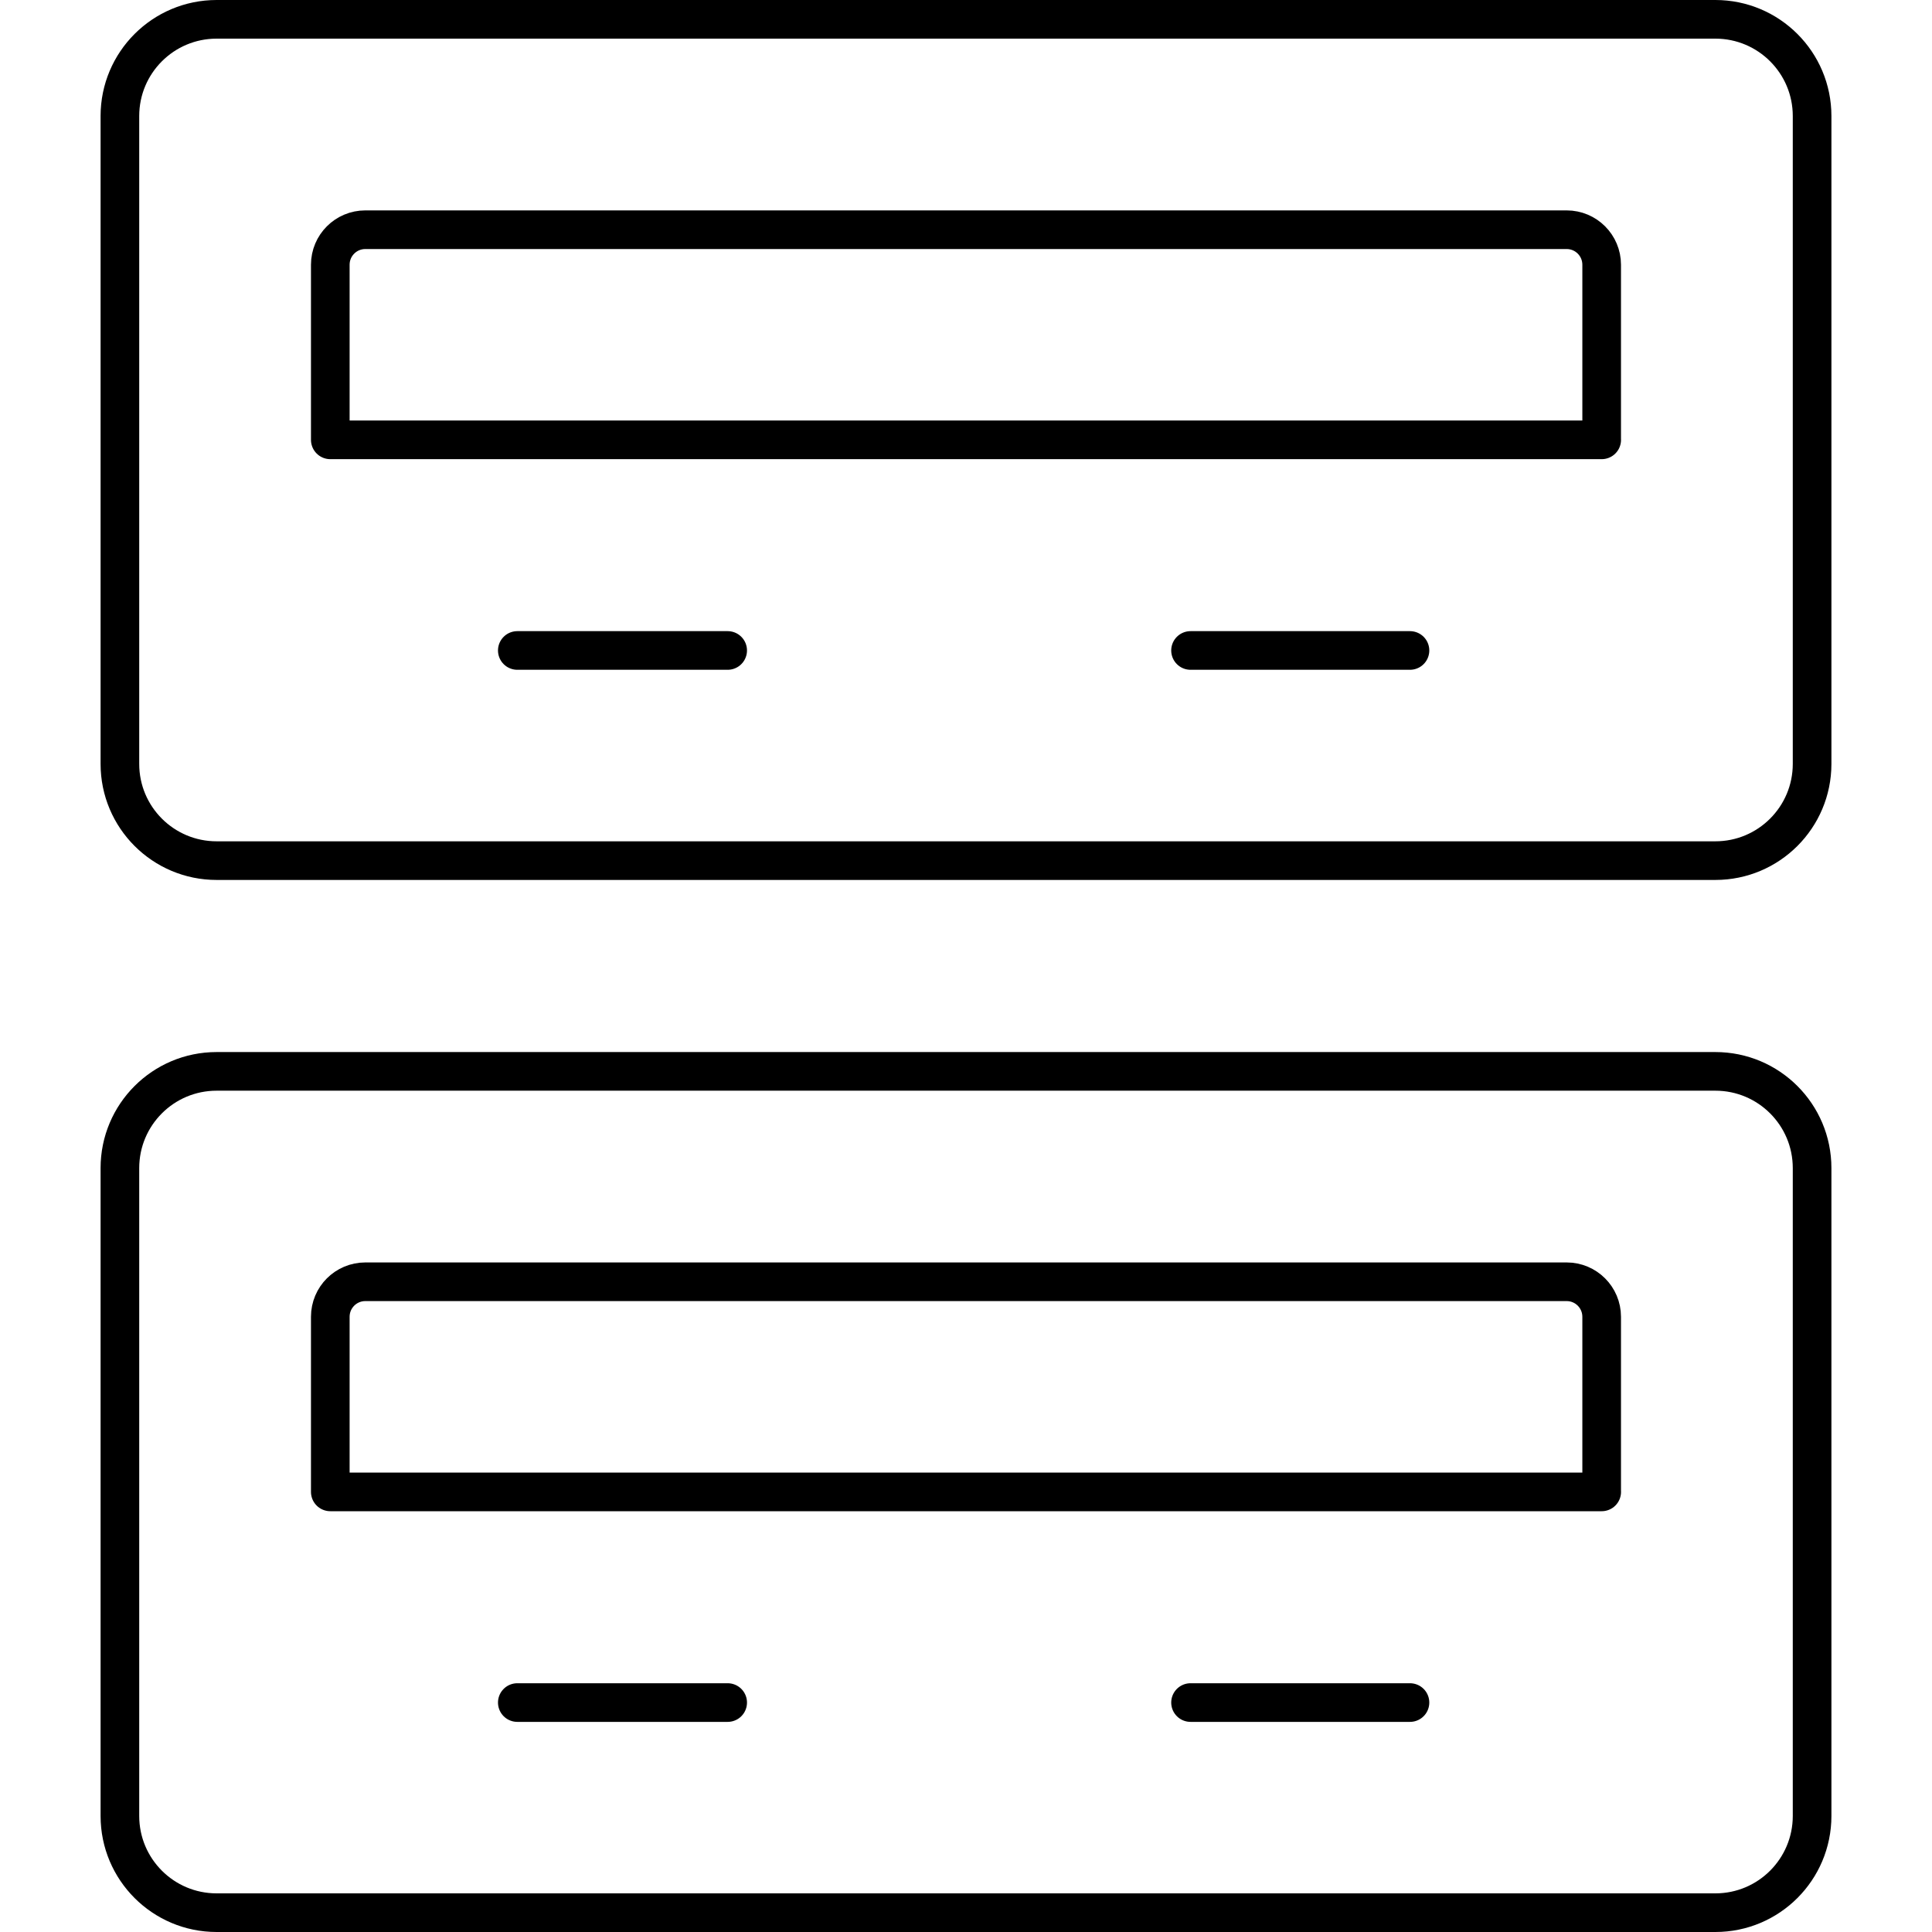
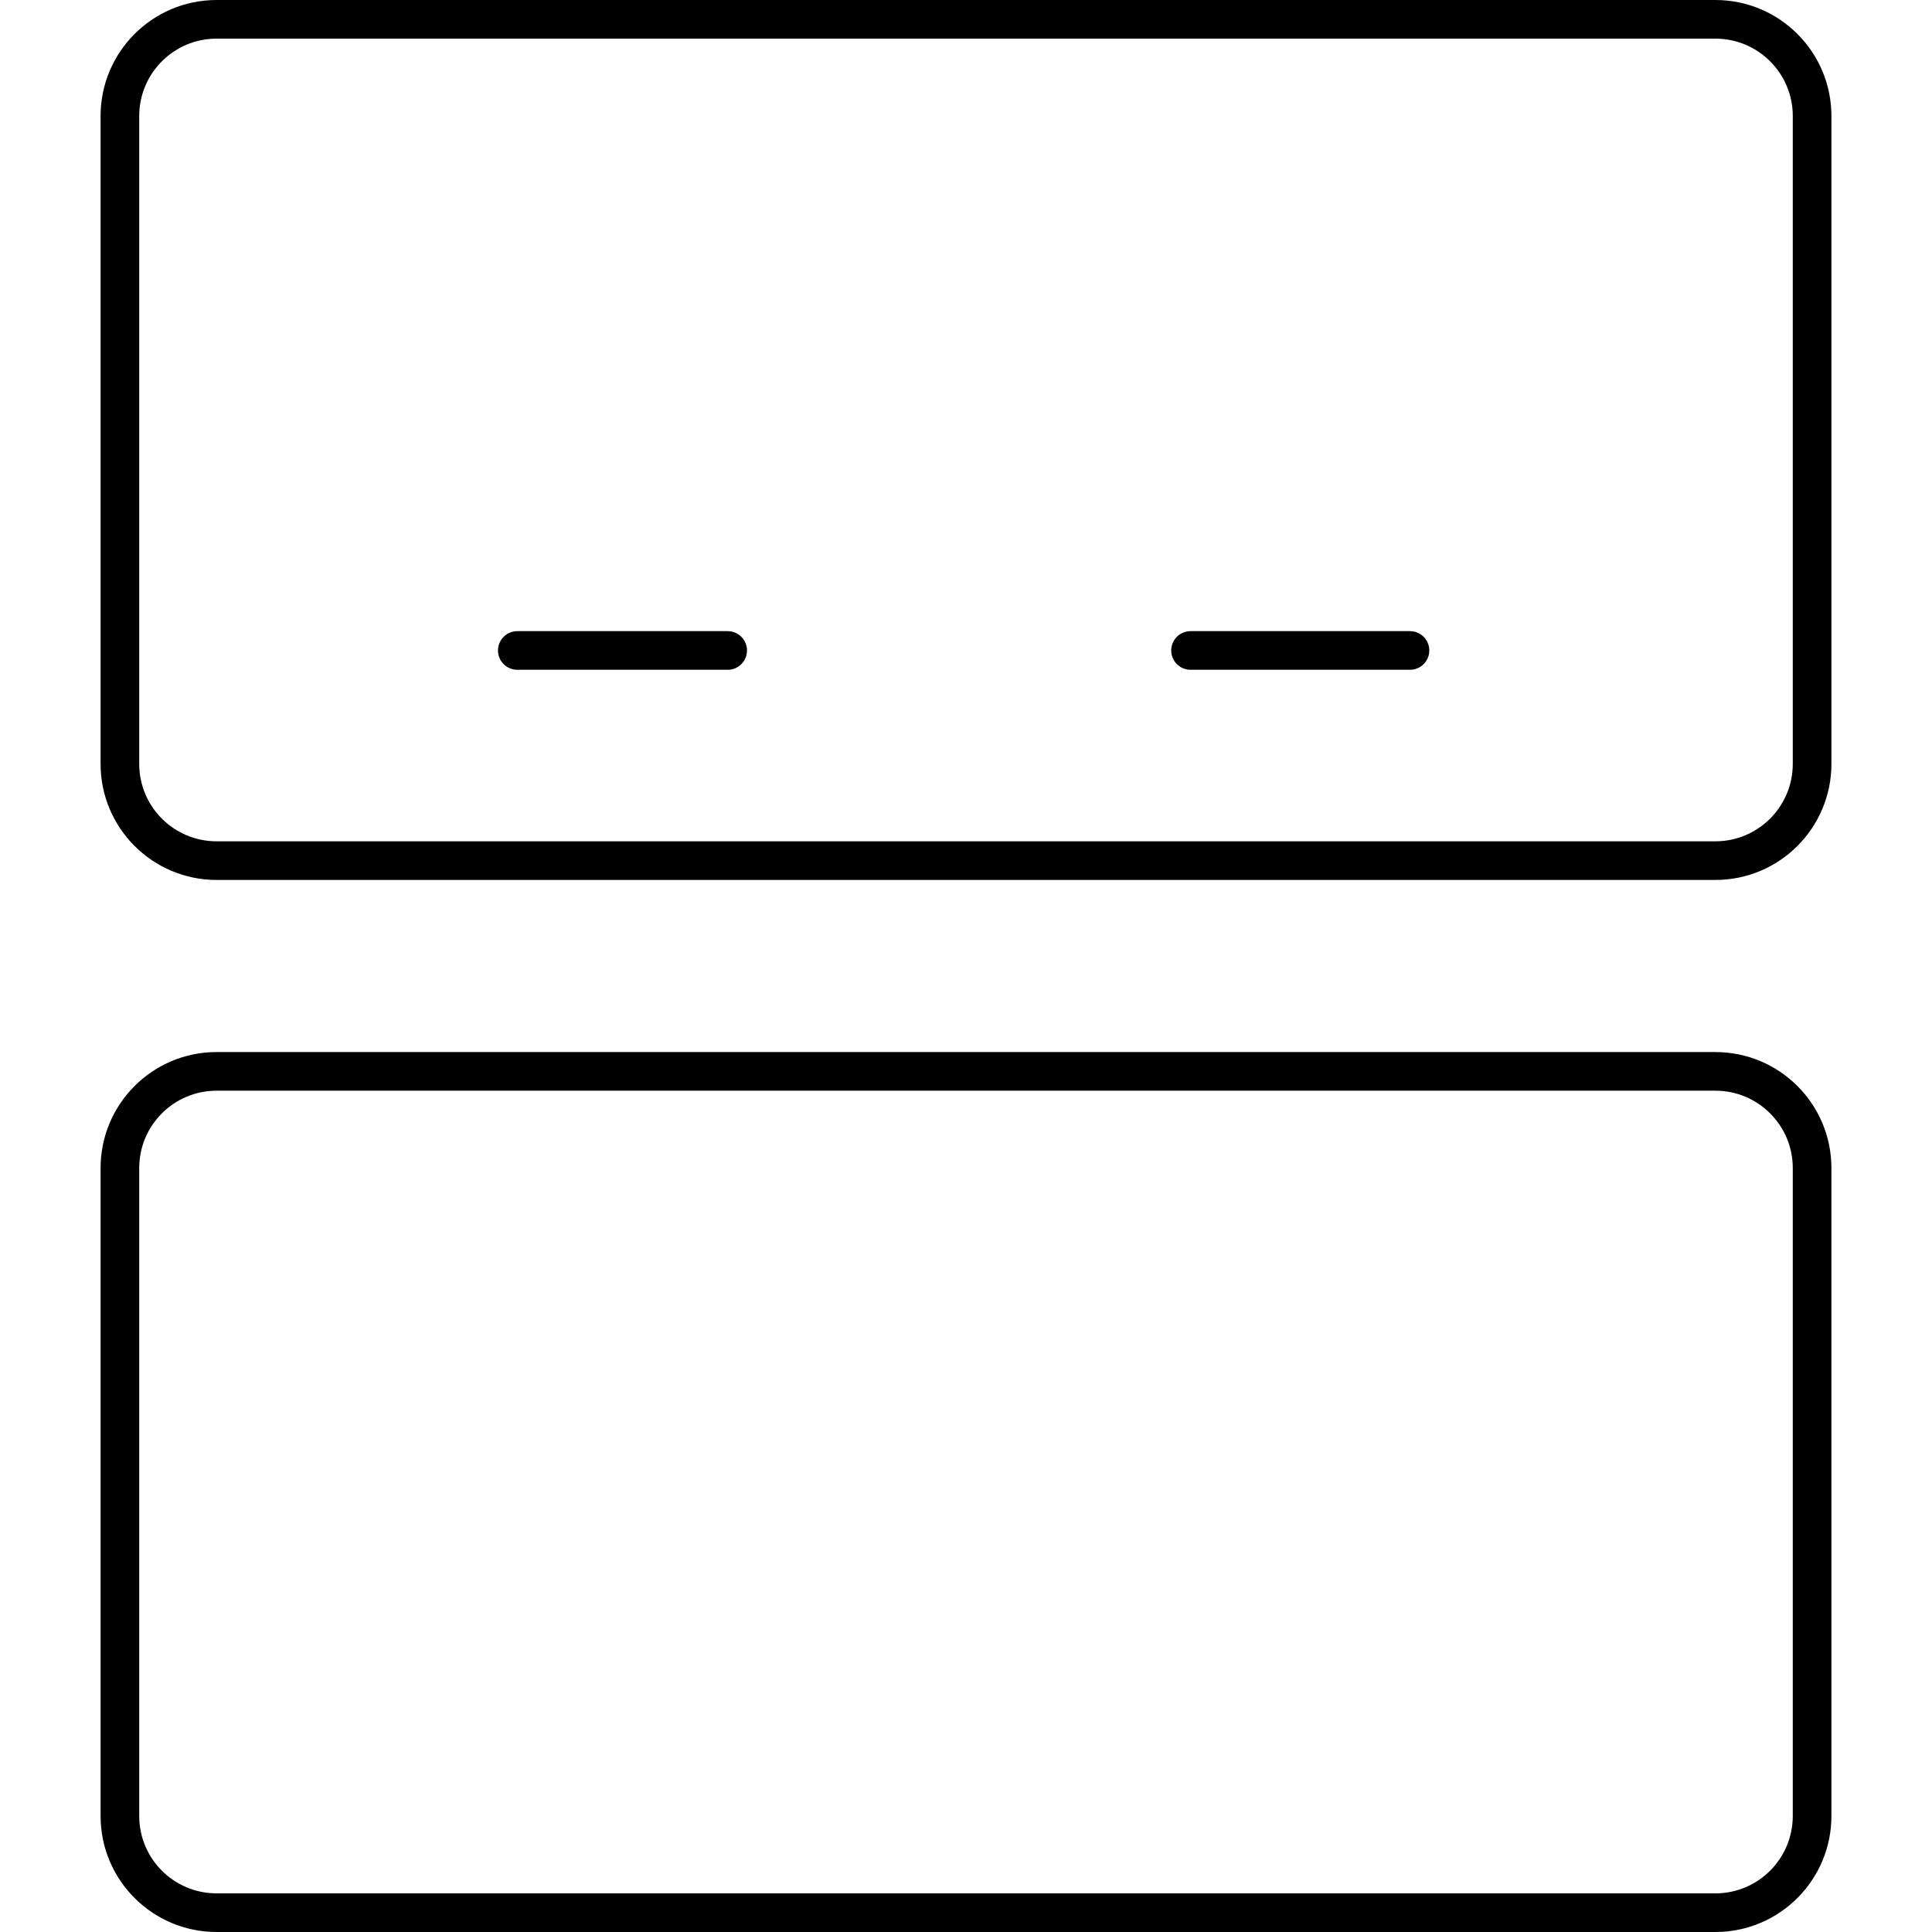
<svg xmlns="http://www.w3.org/2000/svg" version="1.1" id="Layer_1" x="0px" y="0px" viewBox="0 0 50 50" width="50" height="50" style="enable-background:new 0 0 50 50;" xml:space="preserve">
  <style type="text/css">
	.st0{fill:none;stroke:#9C509F;stroke-linecap:round;stroke-linejoin:round;stroke-miterlimit:10;}
	.st1{fill:none;stroke:#231F20;stroke-linecap:round;stroke-linejoin:round;stroke-miterlimit:10;}
	.st2{fill:none;stroke:#9C509F;stroke-miterlimit:10;}
	.st3{fill:none;stroke:#EE1C4E;stroke-miterlimit:10;}
	.st4{fill:none;stroke:#EE1C4E;stroke-linecap:round;stroke-linejoin:round;stroke-miterlimit:10;}
	.st5{fill:none;stroke:#000000;stroke-linecap:round;stroke-linejoin:round;stroke-miterlimit:10;}
	
		.st6{fill-rule:evenodd;clip-rule:evenodd;fill:none;stroke:#231F20;stroke-linecap:round;stroke-linejoin:round;stroke-miterlimit:10;}
	.st7{fill:none;stroke:#231F20;stroke-linecap:round;stroke-linejoin:round;}
	.st8{fill:none;stroke:#231F20;stroke-linecap:round;stroke-linejoin:round;stroke-miterlimit:10;stroke-dasharray:2,4;}
	.st9{fill:none;stroke:#EB0D8C;stroke-linecap:round;stroke-linejoin:round;stroke-miterlimit:10;}
	.st10{fill:#010101;}
	.st11{fill:none;stroke:#000000;stroke-linecap:round;stroke-linejoin:round;}
	.st12{fill:none;stroke:#010101;stroke-linecap:round;stroke-linejoin:round;stroke-miterlimit:10;}
</style>
  <g>
    <path class="st5" d="M44.394,22.273H5.606c-1.382,0-2.503-1.12-2.503-2.503V3.003   C3.103,1.62,4.224,0.5,5.606,0.5h38.788c1.382,0,2.503,1.12,2.503,2.503v16.768   C46.896,21.152,45.776,22.273,44.394,22.273z" />
-     <path class="st5" d="M41.452,11.383H8.548V6.851c0-0.501,0.406-0.906,0.906-0.906h31.091   c0.501,0,0.906,0.406,0.906,0.906V11.383z" />
    <line class="st5" x1="30.811" y1="16.834" x2="36.49" y2="16.834" />
    <line class="st5" x1="13.388" y1="16.834" x2="18.832" y2="16.834" />
    <path class="st5" d="M44.394,49.5H5.606c-1.382,0-2.503-1.12-2.503-2.503V30.23   c0-1.382,1.12-2.503,2.503-2.503h38.788c1.382,0,2.503,1.12,2.503,2.503V46.997   C46.896,48.38,45.776,49.5,44.394,49.5z" />
-     <path class="st5" d="M41.452,38.61H8.548v-4.532c0-0.501,0.406-0.906,0.906-0.906h31.091   c0.501,0,0.906,0.406,0.906,0.906V38.61z" />
-     <line class="st5" x1="30.811" y1="44.062" x2="36.49" y2="44.062" />
-     <line class="st5" x1="13.388" y1="44.062" x2="18.832" y2="44.062" />
  </g>
</svg>